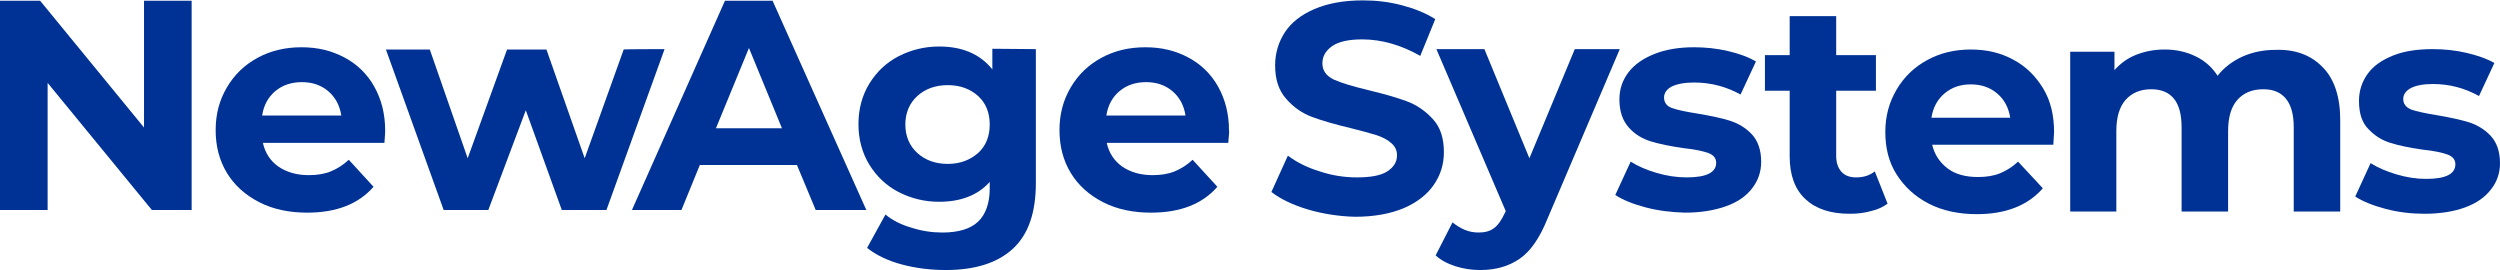
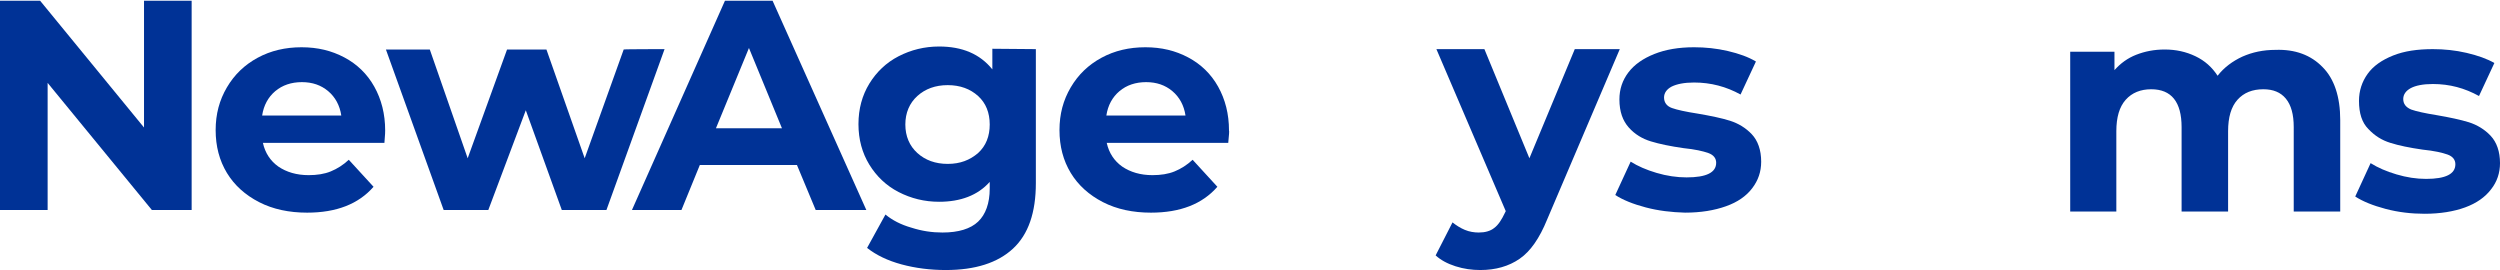
<svg xmlns="http://www.w3.org/2000/svg" version="1.1" id="Layer_1" x="0px" y="0px" viewBox="0 0 666.6 72.1" style="enable-background:new 0 0 666.6 72.1;" xml:space="preserve">
  <style type="text/css">
	.st0{fill:#003296;}
</style>
  <g>
    <path class="st0" d="M51.1,0.2V56H40.5L12.7,22.1V56H0V0.2h10.7l27.7,33.8V0.2H51.1L51.1,0.2z" />
    <path class="st0" d="M102.5,38.1H70.1c0.6,2.7,2,4.8,4.1,6.3c2.2,1.5,4.9,2.3,8.1,2.3c2.2,0,4.2-0.3,5.9-1c1.7-0.7,3.3-1.7,4.8-3.1   l6.6,7.2c-4,4.6-9.9,6.9-17.7,6.9c-4.8,0-9.1-0.9-12.8-2.8c-3.7-1.9-6.6-4.5-8.6-7.8c-2-3.3-3-7.1-3-11.4s1-8,3-11.4s4.7-6,8.2-7.9   c3.5-1.9,7.4-2.8,11.7-2.8s8,0.9,11.4,2.7c3.4,1.8,6.1,4.4,8,7.8c1.9,3.4,2.9,7.3,2.9,11.7C102.7,34.9,102.7,36,102.5,38.1z    M73.4,24.3c-1.9,1.6-3.1,3.8-3.5,6.5H91c-0.4-2.7-1.6-4.9-3.5-6.5s-4.2-2.4-7-2.4S75.3,22.7,73.4,24.3z" />
    <path class="st0" d="M177.2,13.1L161.7,56h-11.9l-9.6-26.6l-10,26.6h-11.9l-15.4-42.8h11.7l10.1,29l10.5-29h10.5l10.2,29l10.4-29   C166.2,13.1,177.2,13.1,177.2,13.1z" />
    <path class="st0" d="M212.5,44h-25.9l-4.9,12h-13.2l24.8-55.8h12.7L231,56h-13.5L212.5,44L212.5,44z M208.5,34.2l-8.8-21.4   l-8.8,21.4H208.5z" />
    <path class="st0" d="M276.2,13.1v35.7c0,7.9-2,13.7-6.1,17.5c-4.1,3.8-10.1,5.7-17.9,5.7c-4.1,0-8.1-0.5-11.8-1.5   c-3.7-1-6.8-2.5-9.2-4.4l4.9-8.9c1.8,1.5,4.1,2.7,6.9,3.5c2.8,0.9,5.5,1.3,8.3,1.3c4.3,0,7.5-1,9.5-2.9c2-1.9,3.1-4.9,3.1-8.8v-1.8   c-3.2,3.6-7.8,5.3-13.5,5.3c-3.9,0-7.5-0.9-10.8-2.6c-3.3-1.7-5.9-4.2-7.8-7.3s-2.9-6.7-2.9-10.8s1-7.7,2.9-10.8   c1.9-3.1,4.5-5.6,7.8-7.3c3.3-1.7,6.9-2.6,10.8-2.6c6.2,0,10.9,2,14.2,6.1v-5.5L276.2,13.1L276.2,13.1z M260.8,40.8   c2.1-1.9,3.1-4.5,3.1-7.6s-1-5.7-3.1-7.6c-2.1-1.9-4.8-2.9-8.1-2.9s-6,1-8.1,2.9s-3.2,4.5-3.2,7.6s1.1,5.7,3.2,7.6   c2.1,1.9,4.8,2.9,8.1,2.9S258.6,42.7,260.8,40.8z" />
    <path class="st0" d="M327.5,38.1h-32.4c0.6,2.7,2,4.8,4.1,6.3c2.2,1.5,4.9,2.3,8.1,2.3c2.2,0,4.2-0.3,5.9-1   c1.7-0.7,3.3-1.7,4.8-3.1l6.6,7.2c-4,4.6-9.9,6.9-17.7,6.9c-4.8,0-9.1-0.9-12.8-2.8c-3.7-1.9-6.6-4.5-8.6-7.8c-2-3.3-3-7.1-3-11.4   s1-8,3-11.4s4.7-6,8.2-7.9c3.5-1.9,7.4-2.8,11.7-2.8s8,0.9,11.4,2.7c3.4,1.8,6.1,4.4,8,7.8c1.9,3.4,2.9,7.3,2.9,11.7   C327.8,34.9,327.7,36,327.5,38.1L327.5,38.1z M298.5,24.3c-1.9,1.6-3.1,3.8-3.5,6.5h21.1c-0.4-2.7-1.6-4.9-3.5-6.5s-4.2-2.4-7-2.4   S300.4,22.7,298.5,24.3z" />
-     <path class="st0" d="M348.9,55.9c-4.1-1.2-7.4-2.8-9.9-4.7l4.4-9.7c2.4,1.8,5.2,3.2,8.5,4.2c3.3,1.1,6.6,1.6,9.9,1.6   c3.7,0,6.4-0.5,8.1-1.6s2.6-2.5,2.6-4.3c0-1.3-0.5-2.4-1.6-3.3c-1-0.9-2.4-1.6-4-2.1c-1.6-0.5-3.8-1.1-6.6-1.8c-4.2-1-7.7-2-10.4-3   c-2.7-1-5-2.6-7-4.9s-2.9-5.2-2.9-8.9c0-3.2,0.9-6.2,2.6-8.8s4.4-4.7,7.9-6.2c3.5-1.5,7.8-2.3,12.9-2.3c3.6,0,7,0.4,10.4,1.3   s6.4,2.1,8.9,3.7l-4,9.8c-5.1-2.9-10.3-4.4-15.5-4.4c-3.6,0-6.3,0.6-8,1.8c-1.7,1.2-2.6,2.7-2.6,4.6s1,3.3,3,4.3   c2,0.9,5,1.8,9.1,2.8c4.2,1,7.7,2,10.4,3c2.7,1,5,2.6,7,4.8s2.9,5.1,2.9,8.8c0,3.2-0.9,6.1-2.7,8.7s-4.5,4.7-8,6.2   c-3.6,1.5-7.9,2.3-13,2.3C357.3,57.7,353,57.1,348.9,55.9L348.9,55.9z" />
    <path class="st0" d="M431.9,13.1l-19.4,45.5c-2,4.9-4.4,8.4-7.3,10.4c-2.9,2-6.4,3-10.5,3c-2.2,0-4.4-0.3-6.6-1   c-2.2-0.7-4-1.7-5.3-2.9l4.5-8.8c1,0.8,2.1,1.5,3.3,2c1.2,0.5,2.5,0.7,3.7,0.7c1.7,0,3.1-0.4,4.1-1.2c1.1-0.8,2-2.2,2.9-4.1   l0.2-0.4L383,13.1h12.8l12,29.1l12.1-29.1L431.9,13.1L431.9,13.1z" />
    <path class="st0" d="M438.8,55.3c-3.4-0.9-6.1-2-8.1-3.3l4.1-8.9c1.9,1.2,4.2,2.2,6.9,3c2.7,0.8,5.4,1.2,8,1.2   c5.3,0,7.9-1.3,7.9-3.9c0-1.2-0.7-2.1-2.1-2.6c-1.4-0.5-3.6-1-6.6-1.3c-3.5-0.5-6.4-1.1-8.7-1.8c-2.3-0.7-4.3-1.9-5.9-3.7   s-2.5-4.2-2.5-7.5c0-2.7,0.8-5.1,2.4-7.2s3.9-3.7,6.9-4.9s6.5-1.8,10.6-1.8c3,0,6,0.3,9,1s5.5,1.6,7.5,2.8l-4.1,8.8   c-3.8-2.1-7.9-3.2-12.4-3.2c-2.6,0-4.6,0.4-6,1.1c-1.3,0.7-2,1.7-2,2.9c0,1.3,0.7,2.3,2.1,2.8c1.4,0.5,3.7,1,6.9,1.5   c3.5,0.6,6.4,1.2,8.6,1.9s4.2,1.9,5.8,3.6s2.5,4.2,2.5,7.3c0,2.7-0.8,5-2.4,7.1c-1.6,2.1-3.9,3.7-7,4.8s-6.7,1.7-10.9,1.7   C445.7,56.6,442.2,56.2,438.8,55.3L438.8,55.3z" />
  </g>
  <g>
-     <path class="st0" d="M503.3,54.3c-1.2,0.9-2.7,1.6-4.5,2c-1.8,0.5-3.6,0.7-5.6,0.7c-5.1,0-9-1.3-11.8-3.9s-4.2-6.4-4.2-11.4V24.2   h-6.6v-9.5h6.6V4.3h12.4v10.4h10.6v9.5h-10.6v17.4c0,1.8,0.5,3.2,1.4,4.2c0.9,1,2.2,1.5,3.9,1.5c2,0,3.6-0.5,5-1.6L503.3,54.3   L503.3,54.3z" />
-     <path class="st0" d="M547.5,38.6h-32.3c0.6,2.6,2,4.7,4.1,6.3s4.9,2.3,8.1,2.3c2.2,0,4.2-0.3,5.9-1c1.7-0.7,3.3-1.7,4.8-3.1   l6.6,7.1c-4,4.6-9.9,6.9-17.6,6.9c-4.8,0-9.1-0.9-12.8-2.8c-3.7-1.9-6.5-4.5-8.6-7.8s-3-7.1-3-11.3s1-7.9,3-11.3s4.7-6,8.2-7.9   c3.5-1.9,7.3-2.8,11.6-2.8s8,0.9,11.3,2.7c3.4,1.8,6,4.4,8,7.7s2.9,7.2,2.9,11.7C547.7,35.4,547.6,36.5,547.5,38.6L547.5,38.6z    M518.5,24.9c-1.9,1.6-3.1,3.8-3.5,6.5h21c-0.4-2.7-1.6-4.9-3.5-6.5c-1.9-1.6-4.2-2.4-7-2.4S520.4,23.3,518.5,24.9L518.5,24.9z" />
    <path class="st0" d="M619.3,17.9c3.1,3.1,4.7,7.9,4.7,14.1v24.4h-12.4V33.9c0-3.4-0.7-5.9-2.1-7.6c-1.4-1.7-3.4-2.5-6-2.5   c-2.9,0-5.2,0.9-6.9,2.8c-1.7,1.9-2.5,4.7-2.5,8.4v21.4h-12.4V33.9c0-6.7-2.7-10.1-8.1-10.1c-2.8,0-5.1,0.9-6.8,2.8   c-1.7,1.9-2.5,4.7-2.5,8.4v21.4H552V13.8h11.8v4.9c1.6-1.8,3.5-3.2,5.8-4.1c2.3-0.9,4.8-1.4,7.6-1.4c3,0,5.7,0.6,8.2,1.8   s4.4,2.9,5.9,5.2c1.7-2.2,4-3.9,6.6-5.1c2.7-1.2,5.6-1.8,8.8-1.8C612,13.1,616.2,14.7,619.3,17.9L619.3,17.9z" />
    <path class="st0" d="M636.1,55.7c-3.4-0.9-6.1-2-8.1-3.3l4.1-8.9c1.9,1.2,4.2,2.2,6.9,3c2.7,0.8,5.3,1.2,7.9,1.2   c5.2,0,7.8-1.3,7.8-3.9c0-1.2-0.7-2.1-2.1-2.6s-3.6-1-6.6-1.3c-3.5-0.5-6.4-1.1-8.6-1.8c-2.3-0.7-4.2-1.9-5.9-3.7   c-1.7-1.7-2.5-4.2-2.5-7.5c0-2.7,0.8-5.1,2.3-7.2s3.8-3.7,6.8-4.9c3-1.2,6.5-1.7,10.6-1.7c3,0,6,0.3,9,1c3,0.7,5.5,1.6,7.4,2.7   l-4.1,8.8c-3.8-2.1-7.8-3.2-12.3-3.2c-2.6,0-4.6,0.4-5.9,1.1s-2,1.7-2,2.9c0,1.3,0.7,2.2,2.1,2.8c1.4,0.5,3.7,1,6.8,1.5   c3.5,0.6,6.3,1.2,8.6,1.9c2.2,0.7,4.2,1.9,5.8,3.6c1.6,1.7,2.5,4.2,2.5,7.3c0,2.6-0.8,5-2.4,7c-1.6,2.1-3.9,3.7-6.9,4.8   c-3,1.1-6.7,1.7-10.8,1.7C643,57,639.5,56.6,636.1,55.7L636.1,55.7z" />
  </g>
</svg>